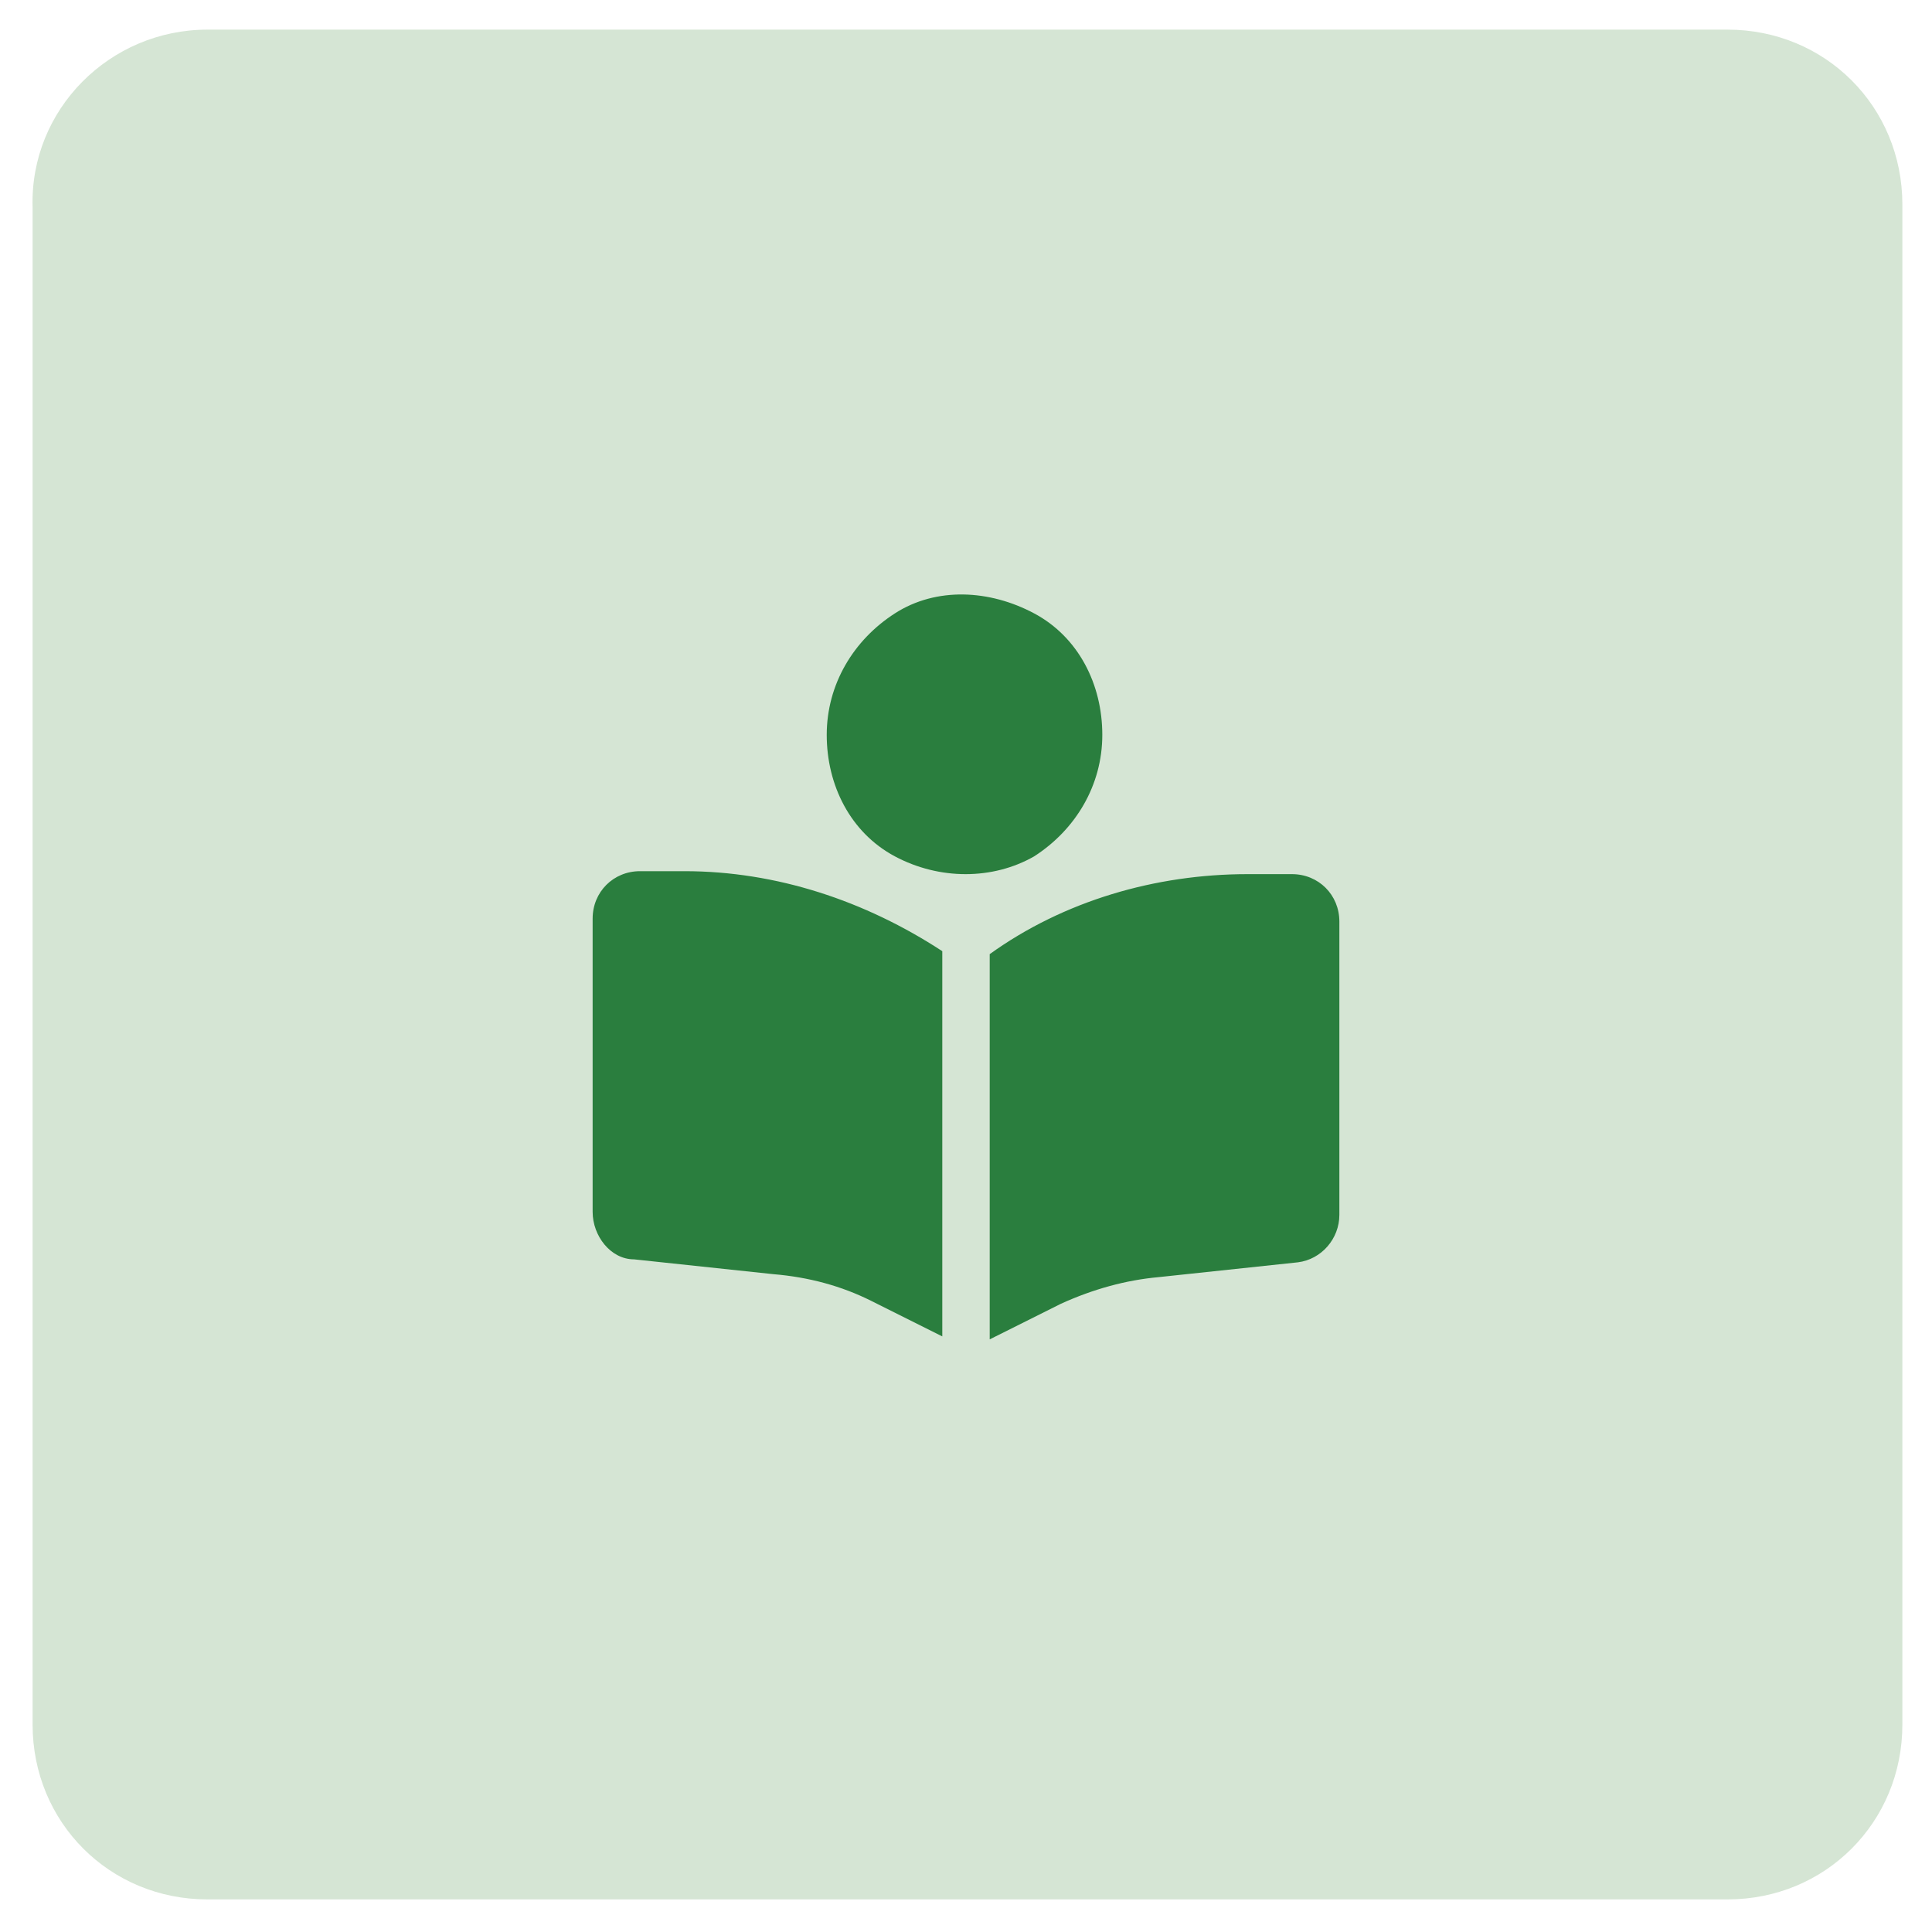
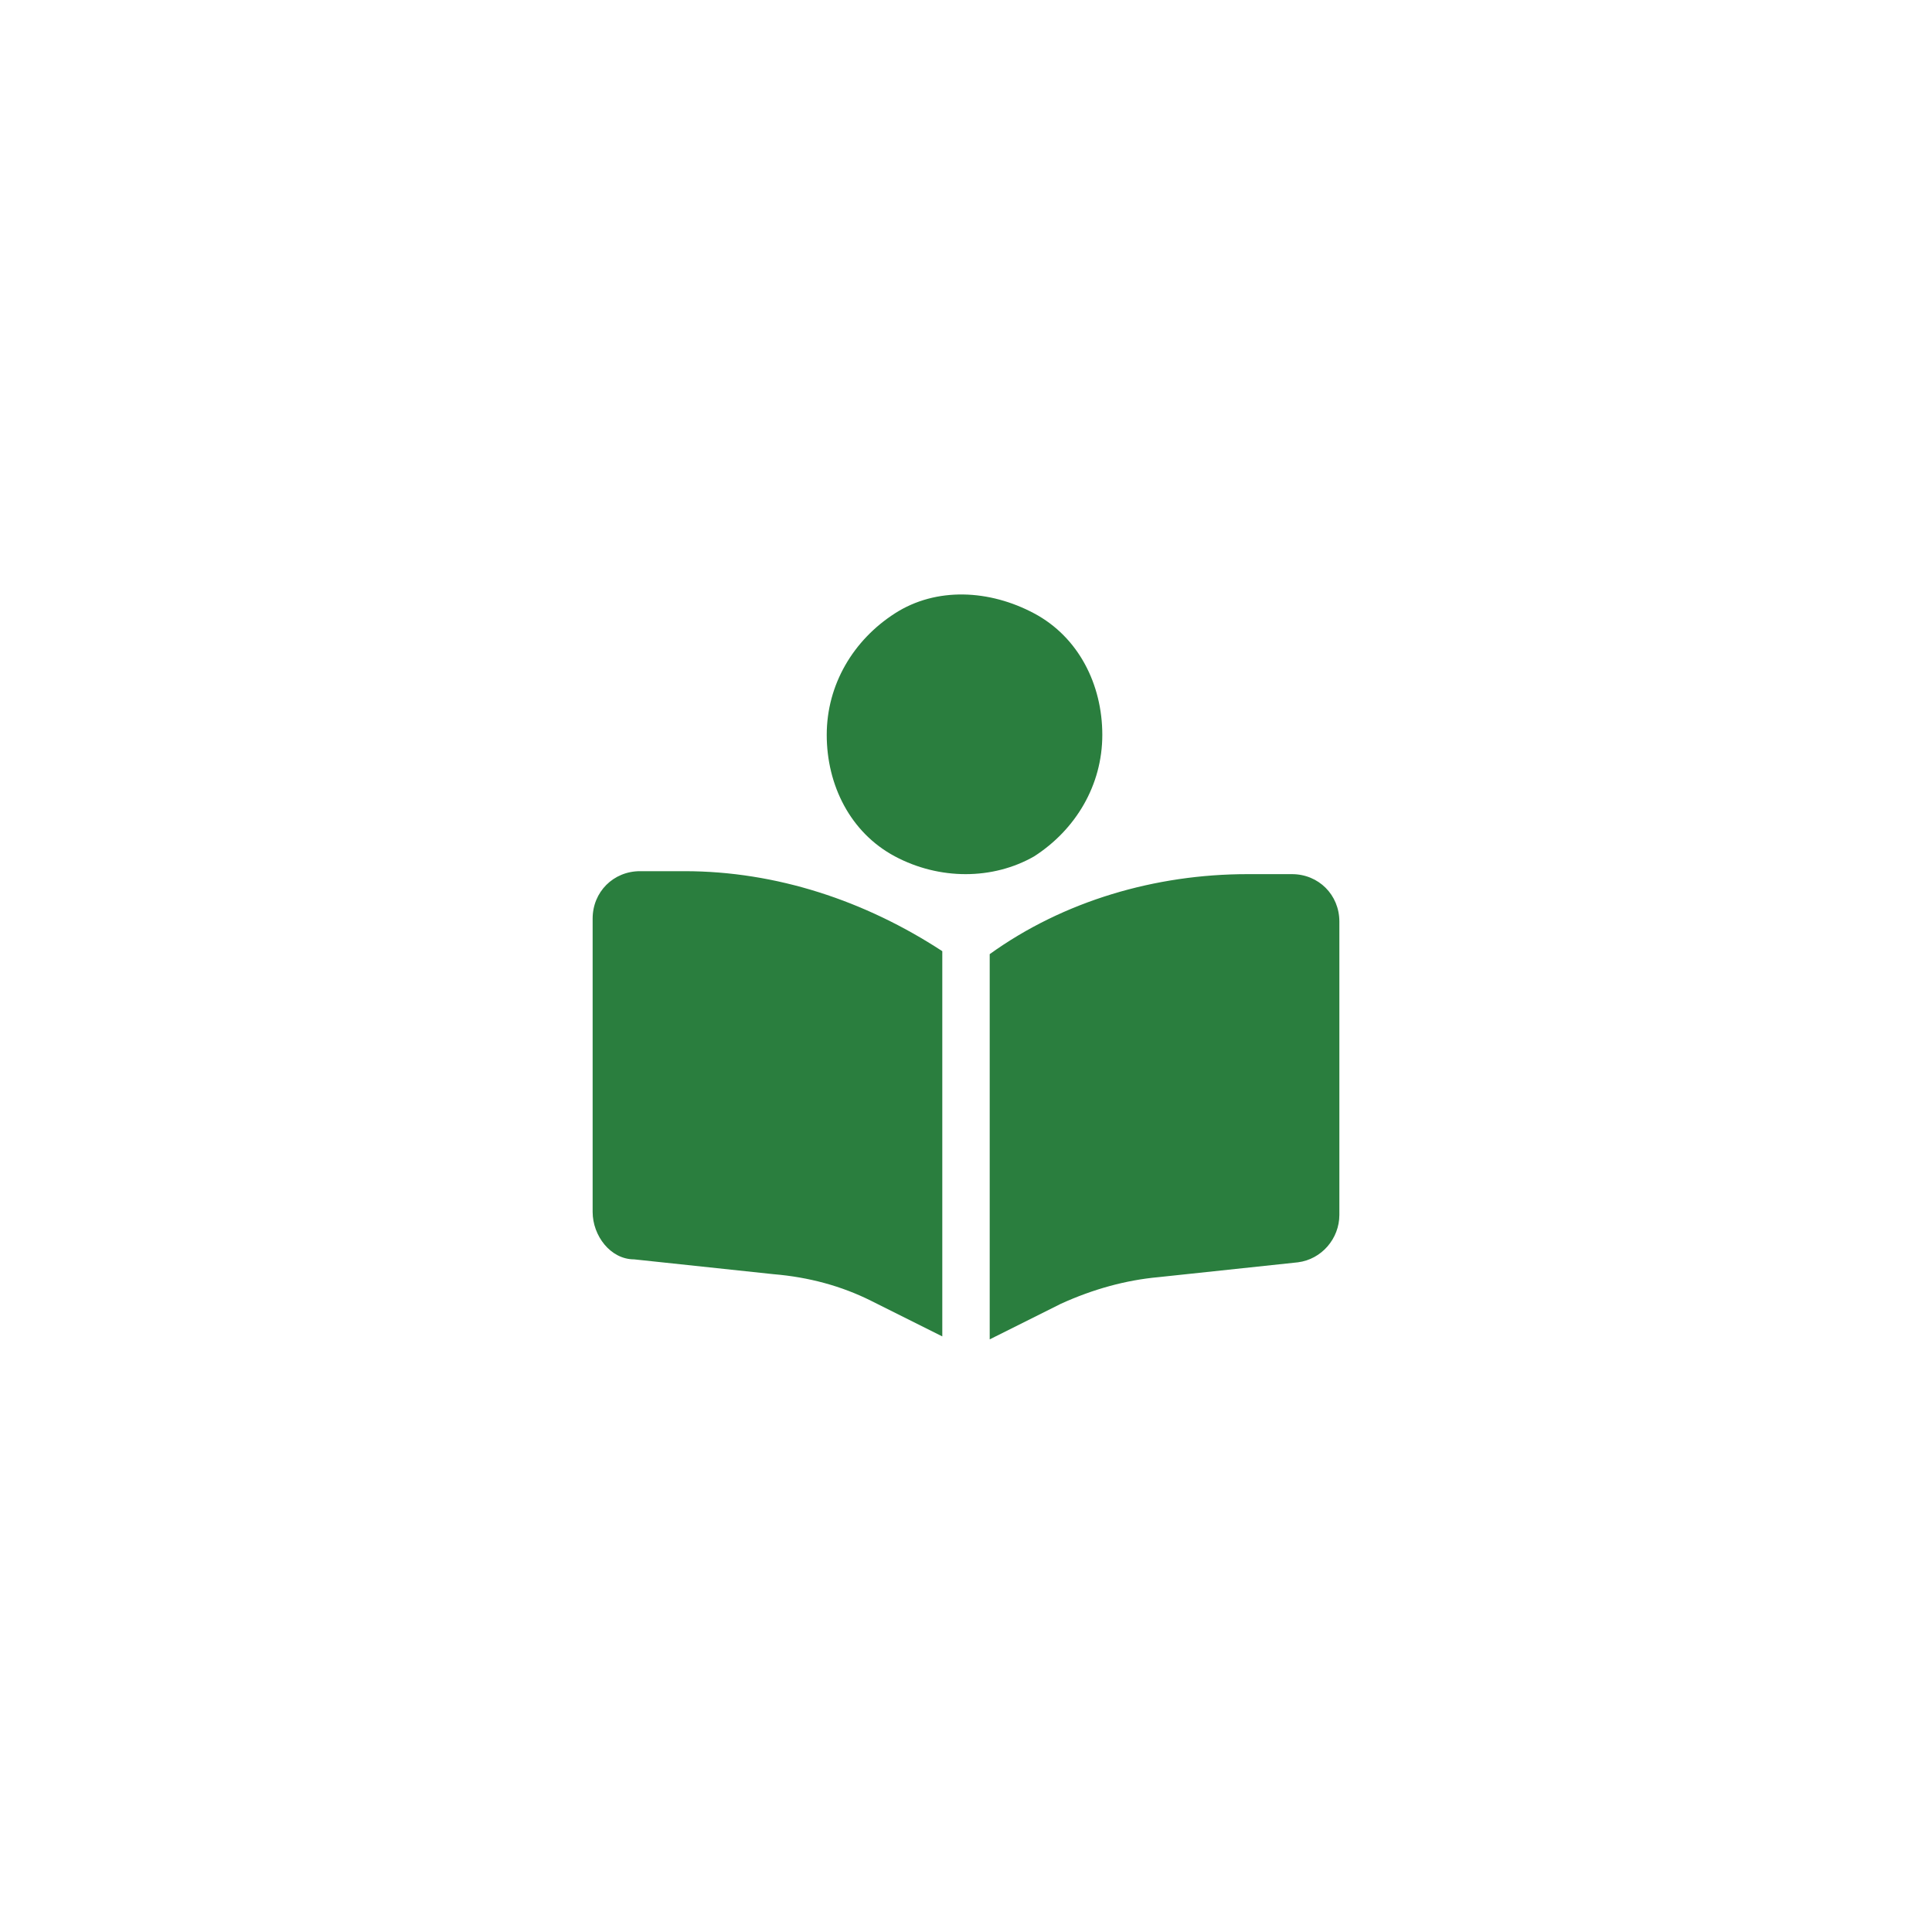
<svg xmlns="http://www.w3.org/2000/svg" id="Layer_1" version="1.1" viewBox="0 0 65.2 65.2">
  <defs>
    <style>
      .st0 {
        fill: #2a7e3e;
      }

      .st1 {
        fill: #d5e5d4;
      }
    </style>
  </defs>
-   <path class="st1" d="M7,1h51.3c3.3,0,5.9,2.6,5.9,5.9v51.3c0,3.3-2.6,5.9-5.9,5.9H7c-3.3,0-5.9-2.6-5.9-5.9V7C1,3.7,3.7,1,7,1Z" />
  <path class="st0" d="M31.8,32.2v12.9l-2.4-1.2c-1-.5-2.1-.8-3.3-.9l-4.7-.5c-.8,0-1.4-.8-1.4-1.6v-9.9c0-.9.7-1.6,1.6-1.6h1.5c3.1,0,6.1,1,8.7,2.7ZM27.9,24.8c0-1.7.9-3.2,2.3-4.1s3.2-.8,4.7,0c1.5.8,2.3,2.4,2.3,4.1s-.9,3.2-2.3,4.1c-1.4.8-3.2.8-4.7,0s-2.3-2.4-2.3-4.1ZM33.4,45.1v-12.9c2.5-1.8,5.6-2.7,8.7-2.7h1.5c.9,0,1.6.7,1.6,1.6v9.9c0,.8-.6,1.5-1.4,1.6l-4.7.5c-1.1.1-2.2.4-3.3.9l-2.4,1.2Z" />
</svg>